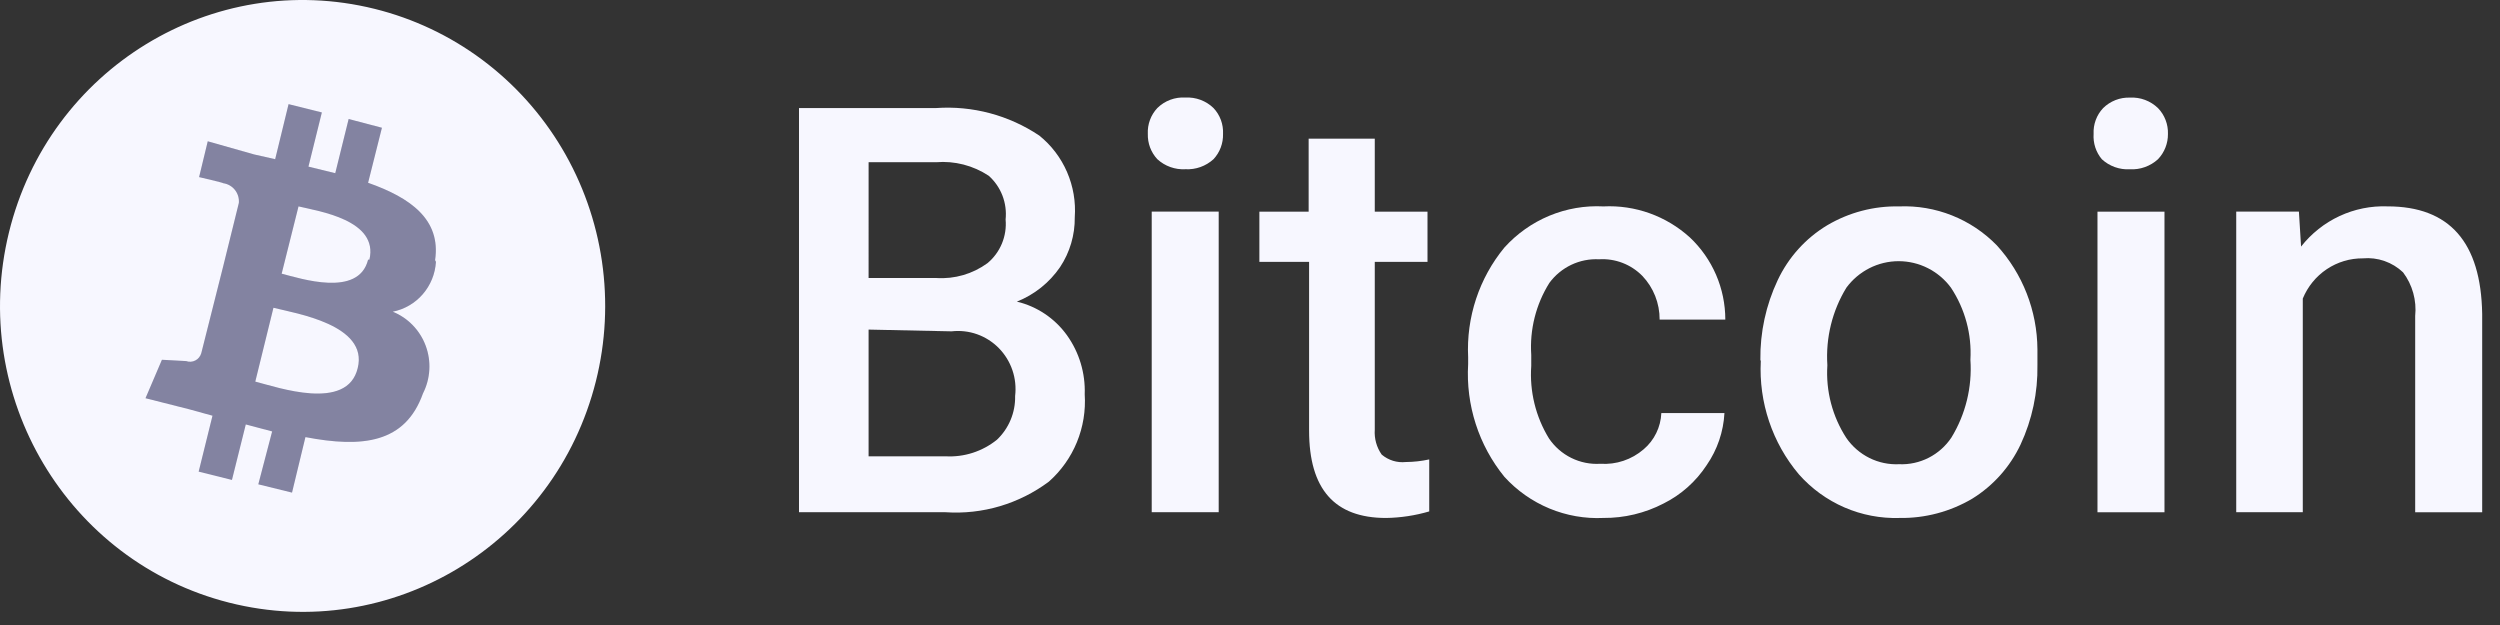
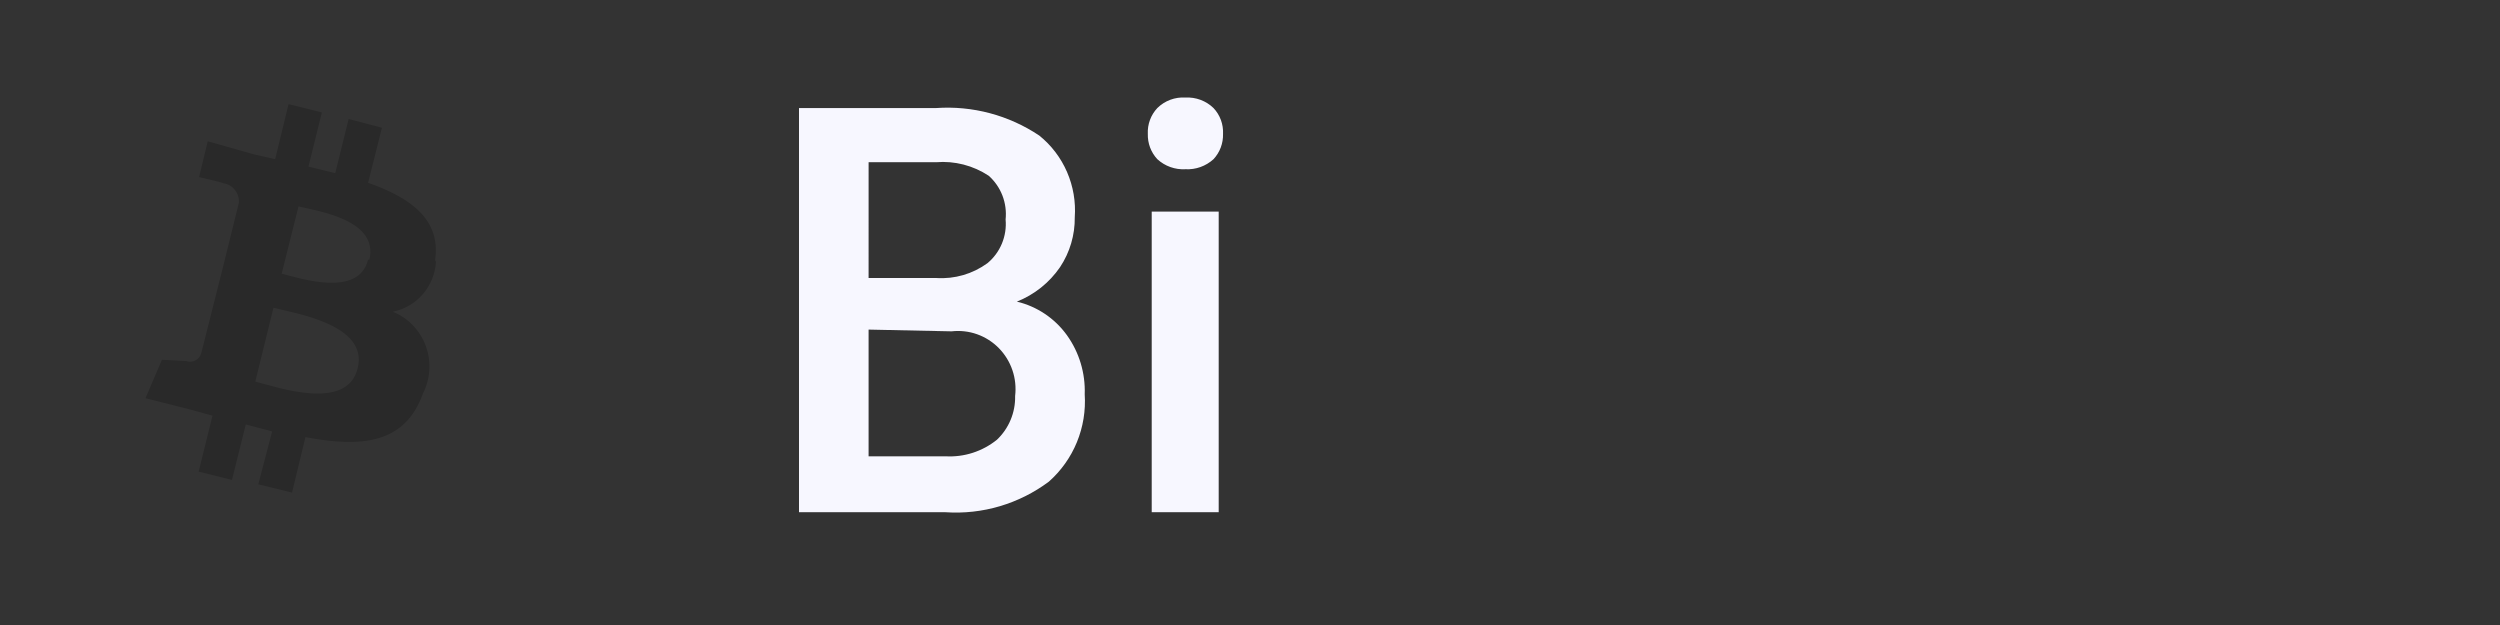
<svg xmlns="http://www.w3.org/2000/svg" width="140" height="35" viewBox="0 0 140 35" fill="none">
  <rect x="0" y="0" width="140" height="35" fill="#333333" stroke="none" />
  <g clip-path="url(#clip0_1899_98659)">
    <path d="M44.744 28.685V6.051H52.417C54.461 5.908 56.494 6.45 58.202 7.593C58.876 8.135 59.408 8.835 59.754 9.632C60.1 10.43 60.249 11.3 60.187 12.168C60.199 13.161 59.912 14.134 59.364 14.958C58.765 15.831 57.922 16.503 56.944 16.891C58.073 17.159 59.069 17.827 59.751 18.775C60.437 19.734 60.786 20.896 60.744 22.079C60.804 22.996 60.654 23.914 60.306 24.763C59.957 25.612 59.419 26.368 58.735 26.973C57.067 28.217 55.018 28.824 52.95 28.685H44.744ZM48.641 15.569H52.441C53.46 15.635 54.47 15.341 55.297 14.738C55.651 14.445 55.929 14.068 56.106 13.642C56.283 13.215 56.355 12.752 56.314 12.291C56.361 11.836 56.3 11.377 56.136 10.951C55.972 10.526 55.709 10.146 55.37 9.844C54.497 9.266 53.458 8.999 52.417 9.085H48.642L48.641 15.569ZM48.641 18.457V25.553H52.95C53.99 25.612 55.016 25.281 55.83 24.624C56.16 24.311 56.421 23.931 56.596 23.51C56.772 23.088 56.857 22.634 56.847 22.177C56.905 21.689 56.853 21.195 56.695 20.73C56.537 20.266 56.277 19.844 55.935 19.495C55.592 19.147 55.177 18.881 54.718 18.718C54.26 18.556 53.772 18.5 53.289 18.555L48.641 18.457ZM64.278 7.495C64.266 7.23 64.306 6.966 64.398 6.718C64.489 6.469 64.63 6.243 64.81 6.051C65.017 5.847 65.264 5.689 65.535 5.588C65.806 5.487 66.095 5.444 66.384 5.463C66.672 5.447 66.96 5.491 67.231 5.592C67.501 5.693 67.749 5.849 67.957 6.051C68.138 6.243 68.278 6.469 68.37 6.718C68.461 6.966 68.502 7.23 68.49 7.495C68.497 7.755 68.454 8.014 68.363 8.258C68.272 8.501 68.134 8.724 67.957 8.914C67.744 9.108 67.496 9.257 67.226 9.354C66.956 9.45 66.67 9.492 66.384 9.477C66.097 9.493 65.811 9.452 65.541 9.355C65.27 9.259 65.022 9.109 64.81 8.914C64.633 8.724 64.495 8.501 64.404 8.258C64.313 8.014 64.27 7.755 64.278 7.495ZM68.247 28.685H64.496V11.85H68.247V28.685Z" fill="#F7F7FF" />
-     <path fill-rule="evenodd" clip-rule="evenodd" d="M76.987 7.766V11.852H79.94V14.666H76.987V24.063C76.953 24.559 77.09 25.052 77.375 25.457C77.562 25.615 77.778 25.733 78.011 25.805C78.244 25.876 78.488 25.899 78.73 25.873C79.17 25.87 79.608 25.821 80.037 25.727V28.639C79.251 28.87 78.436 28.994 77.617 29.006C74.737 29.006 73.309 27.391 73.309 24.112V14.666H70.525V11.852H73.284V7.766L76.987 7.766ZM89.622 25.971C90.502 26.031 91.371 25.741 92.042 25.163C92.339 24.913 92.579 24.603 92.75 24.253C92.921 23.904 93.018 23.522 93.035 23.132H96.569C96.513 24.177 96.169 25.186 95.576 26.044C94.973 26.966 94.138 27.71 93.156 28.198C92.115 28.737 90.962 29.014 89.792 29.005C88.758 29.054 87.726 28.873 86.769 28.476C85.811 28.079 84.951 27.474 84.249 26.705C82.807 24.936 82.081 22.68 82.216 20.392V20C82.107 17.768 82.833 15.576 84.249 13.859C84.948 13.086 85.807 12.479 86.765 12.081C87.724 11.683 88.757 11.505 89.791 11.559C91.569 11.47 93.308 12.095 94.633 13.296C95.258 13.884 95.757 14.596 96.099 15.387C96.441 16.179 96.617 17.033 96.618 17.896H92.939C92.943 16.984 92.597 16.106 91.97 15.449C91.655 15.13 91.276 14.881 90.859 14.721C90.442 14.561 89.996 14.492 89.55 14.52C89.015 14.492 88.481 14.598 87.995 14.828C87.509 15.059 87.087 15.406 86.766 15.841C86.012 17.043 85.656 18.457 85.75 19.878V20.49C85.65 21.916 85.997 23.337 86.742 24.552C87.059 25.02 87.492 25.398 87.997 25.646C88.502 25.895 89.062 26.007 89.623 25.971L89.622 25.971Z" fill="#F7F7FF" />
-     <path d="M98.581 20.148C98.562 18.608 98.893 17.085 99.548 15.695C100.152 14.41 101.121 13.336 102.332 12.611C103.55 11.893 104.94 11.529 106.35 11.559C107.361 11.517 108.37 11.689 109.312 12.064C110.255 12.439 111.109 13.009 111.819 13.737C113.27 15.324 114.082 17.401 114.096 19.561V20.442C114.123 21.98 113.8 23.504 113.151 24.895C112.558 26.151 111.616 27.205 110.441 27.929C109.207 28.656 107.801 29.028 106.374 29.006C105.314 29.039 104.26 28.837 103.286 28.415C102.312 27.992 101.44 27.359 100.734 26.559C99.249 24.799 98.488 22.532 98.604 20.222L98.581 20.148ZM102.332 20.466C102.241 21.901 102.616 23.327 103.397 24.529C103.727 25.005 104.17 25.389 104.687 25.646C105.203 25.903 105.776 26.023 106.35 25.996C106.923 26.021 107.494 25.896 108.006 25.635C108.519 25.374 108.957 24.984 109.278 24.504C110.075 23.2 110.447 21.677 110.343 20.148C110.425 18.718 110.042 17.301 109.254 16.111C108.914 15.65 108.472 15.276 107.964 15.018C107.455 14.76 106.894 14.626 106.325 14.626C105.756 14.626 105.196 14.76 104.687 15.018C104.179 15.276 103.737 15.65 103.397 16.111C102.605 17.408 102.234 18.921 102.332 20.442V20.466ZM117.242 7.497C117.229 7.233 117.27 6.968 117.362 6.72C117.453 6.472 117.594 6.245 117.775 6.054C117.973 5.859 118.208 5.706 118.465 5.605C118.723 5.504 118.999 5.457 119.275 5.466C119.563 5.45 119.852 5.494 120.122 5.595C120.392 5.696 120.64 5.852 120.848 6.054C121.033 6.244 121.177 6.47 121.272 6.718C121.368 6.966 121.413 7.231 121.405 7.497C121.411 8.026 121.211 8.536 120.848 8.916C120.636 9.11 120.387 9.26 120.117 9.356C119.848 9.453 119.561 9.495 119.275 9.479C118.989 9.496 118.703 9.455 118.432 9.358C118.162 9.262 117.914 9.111 117.702 8.916C117.372 8.522 117.207 8.013 117.242 7.497ZM121.211 28.688H117.459V11.853H121.211V28.688Z" fill="#F7F7FF" />
-     <path fill-rule="evenodd" clip-rule="evenodd" d="M128.739 11.851L128.86 13.808C129.436 13.076 130.174 12.49 131.015 12.099C131.856 11.708 132.776 11.522 133.701 11.557C137.17 11.557 138.937 13.563 139.002 17.576V28.686H135.25V17.699C135.34 16.826 135.098 15.95 134.572 15.252C134.273 14.968 133.918 14.751 133.529 14.616C133.142 14.481 132.729 14.431 132.321 14.468C131.602 14.462 130.898 14.673 130.299 15.074C129.699 15.475 129.232 16.048 128.956 16.72V28.685H125.229V11.85L128.739 11.851Z" fill="#F7F7FF" />
-     <path fill-rule="evenodd" clip-rule="evenodd" d="M33.371 21.344C31.075 30.496 21.886 36.043 12.827 33.747C3.768 31.451 -1.745 22.177 0.502 13.013C2.748 3.848 11.907 -1.75 20.978 0.496C23.151 1.034 25.196 2.001 26.997 3.342C28.798 4.684 30.318 6.372 31.47 8.31C32.622 10.248 33.383 12.398 33.709 14.635C34.035 16.872 33.921 19.152 33.371 21.344Z" fill="#F7F7FF" />
-     <path d="M24.365 14.568C24.704 12.292 22.985 11.069 20.613 10.236L21.388 7.154L19.524 6.664L18.774 9.698L17.273 9.331L18.024 6.297L16.16 5.832L15.409 8.915L14.223 8.646L11.634 7.912L11.149 9.918C11.149 9.918 12.529 10.236 12.505 10.261C12.762 10.298 12.995 10.432 13.157 10.637C13.319 10.841 13.398 11.101 13.376 11.362L12.505 14.886L11.271 19.78C11.246 19.867 11.204 19.947 11.147 20.017C11.091 20.087 11.021 20.144 10.941 20.185C10.862 20.227 10.775 20.251 10.686 20.257C10.597 20.263 10.507 20.251 10.423 20.22L9.068 20.147L8.148 22.3L10.568 22.912L11.9 23.279L11.125 26.411L12.989 26.876L13.764 23.768L15.24 24.16L14.465 27.121L16.353 27.586L17.104 24.478C20.299 25.09 22.695 24.82 23.687 22.031C23.895 21.622 24.016 21.173 24.042 20.714C24.069 20.255 24 19.795 23.84 19.364C23.681 18.934 23.434 18.541 23.116 18.213C22.798 17.884 22.416 17.626 21.993 17.455C22.645 17.326 23.236 16.983 23.674 16.478C24.112 15.973 24.372 15.336 24.413 14.665L24.365 14.568ZM20.032 20.612C19.452 23.059 15.555 21.689 14.296 21.37L15.313 17.235C16.571 17.553 20.638 18.189 20.032 20.612ZM20.613 14.543C20.081 16.672 16.838 15.595 15.773 15.326L16.717 11.558C17.83 11.827 21.218 12.317 20.686 14.543H20.613Z" fill="#A4A4C9" />
    <path d="M24.365 14.568C24.704 12.292 22.985 11.069 20.613 10.236L21.388 7.154L19.524 6.664L18.774 9.698L17.273 9.331L18.024 6.297L16.16 5.832L15.409 8.915L14.223 8.646L11.634 7.912L11.149 9.918C11.149 9.918 12.529 10.236 12.505 10.261C12.762 10.298 12.995 10.432 13.157 10.637C13.319 10.841 13.398 11.101 13.376 11.362L12.505 14.886L11.271 19.78C11.246 19.867 11.204 19.947 11.147 20.017C11.091 20.087 11.021 20.144 10.941 20.185C10.862 20.227 10.775 20.251 10.686 20.257C10.597 20.263 10.507 20.251 10.423 20.22L9.068 20.147L8.148 22.3L10.568 22.912L11.9 23.279L11.125 26.411L12.989 26.876L13.764 23.768L15.24 24.16L14.465 27.121L16.353 27.586L17.104 24.478C20.299 25.09 22.695 24.82 23.687 22.031C23.895 21.622 24.016 21.173 24.042 20.714C24.069 20.255 24 19.795 23.84 19.364C23.681 18.934 23.434 18.541 23.116 18.213C22.798 17.884 22.416 17.626 21.993 17.455C22.645 17.326 23.236 16.983 23.674 16.478C24.112 15.973 24.372 15.336 24.413 14.665L24.365 14.568ZM20.032 20.612C19.452 23.059 15.555 21.689 14.296 21.37L15.313 17.235C16.571 17.553 20.638 18.189 20.032 20.612ZM20.613 14.543C20.081 16.672 16.838 15.595 15.773 15.326L16.717 11.558C17.83 11.827 21.218 12.317 20.686 14.543H20.613Z" fill="black" fill-opacity="0.2" />
  </g>
  <defs>
    <clipPath id="clip0_1899_98659">
      <rect width="140" height="35" fill="white" />
    </clipPath>
  </defs>
</svg>